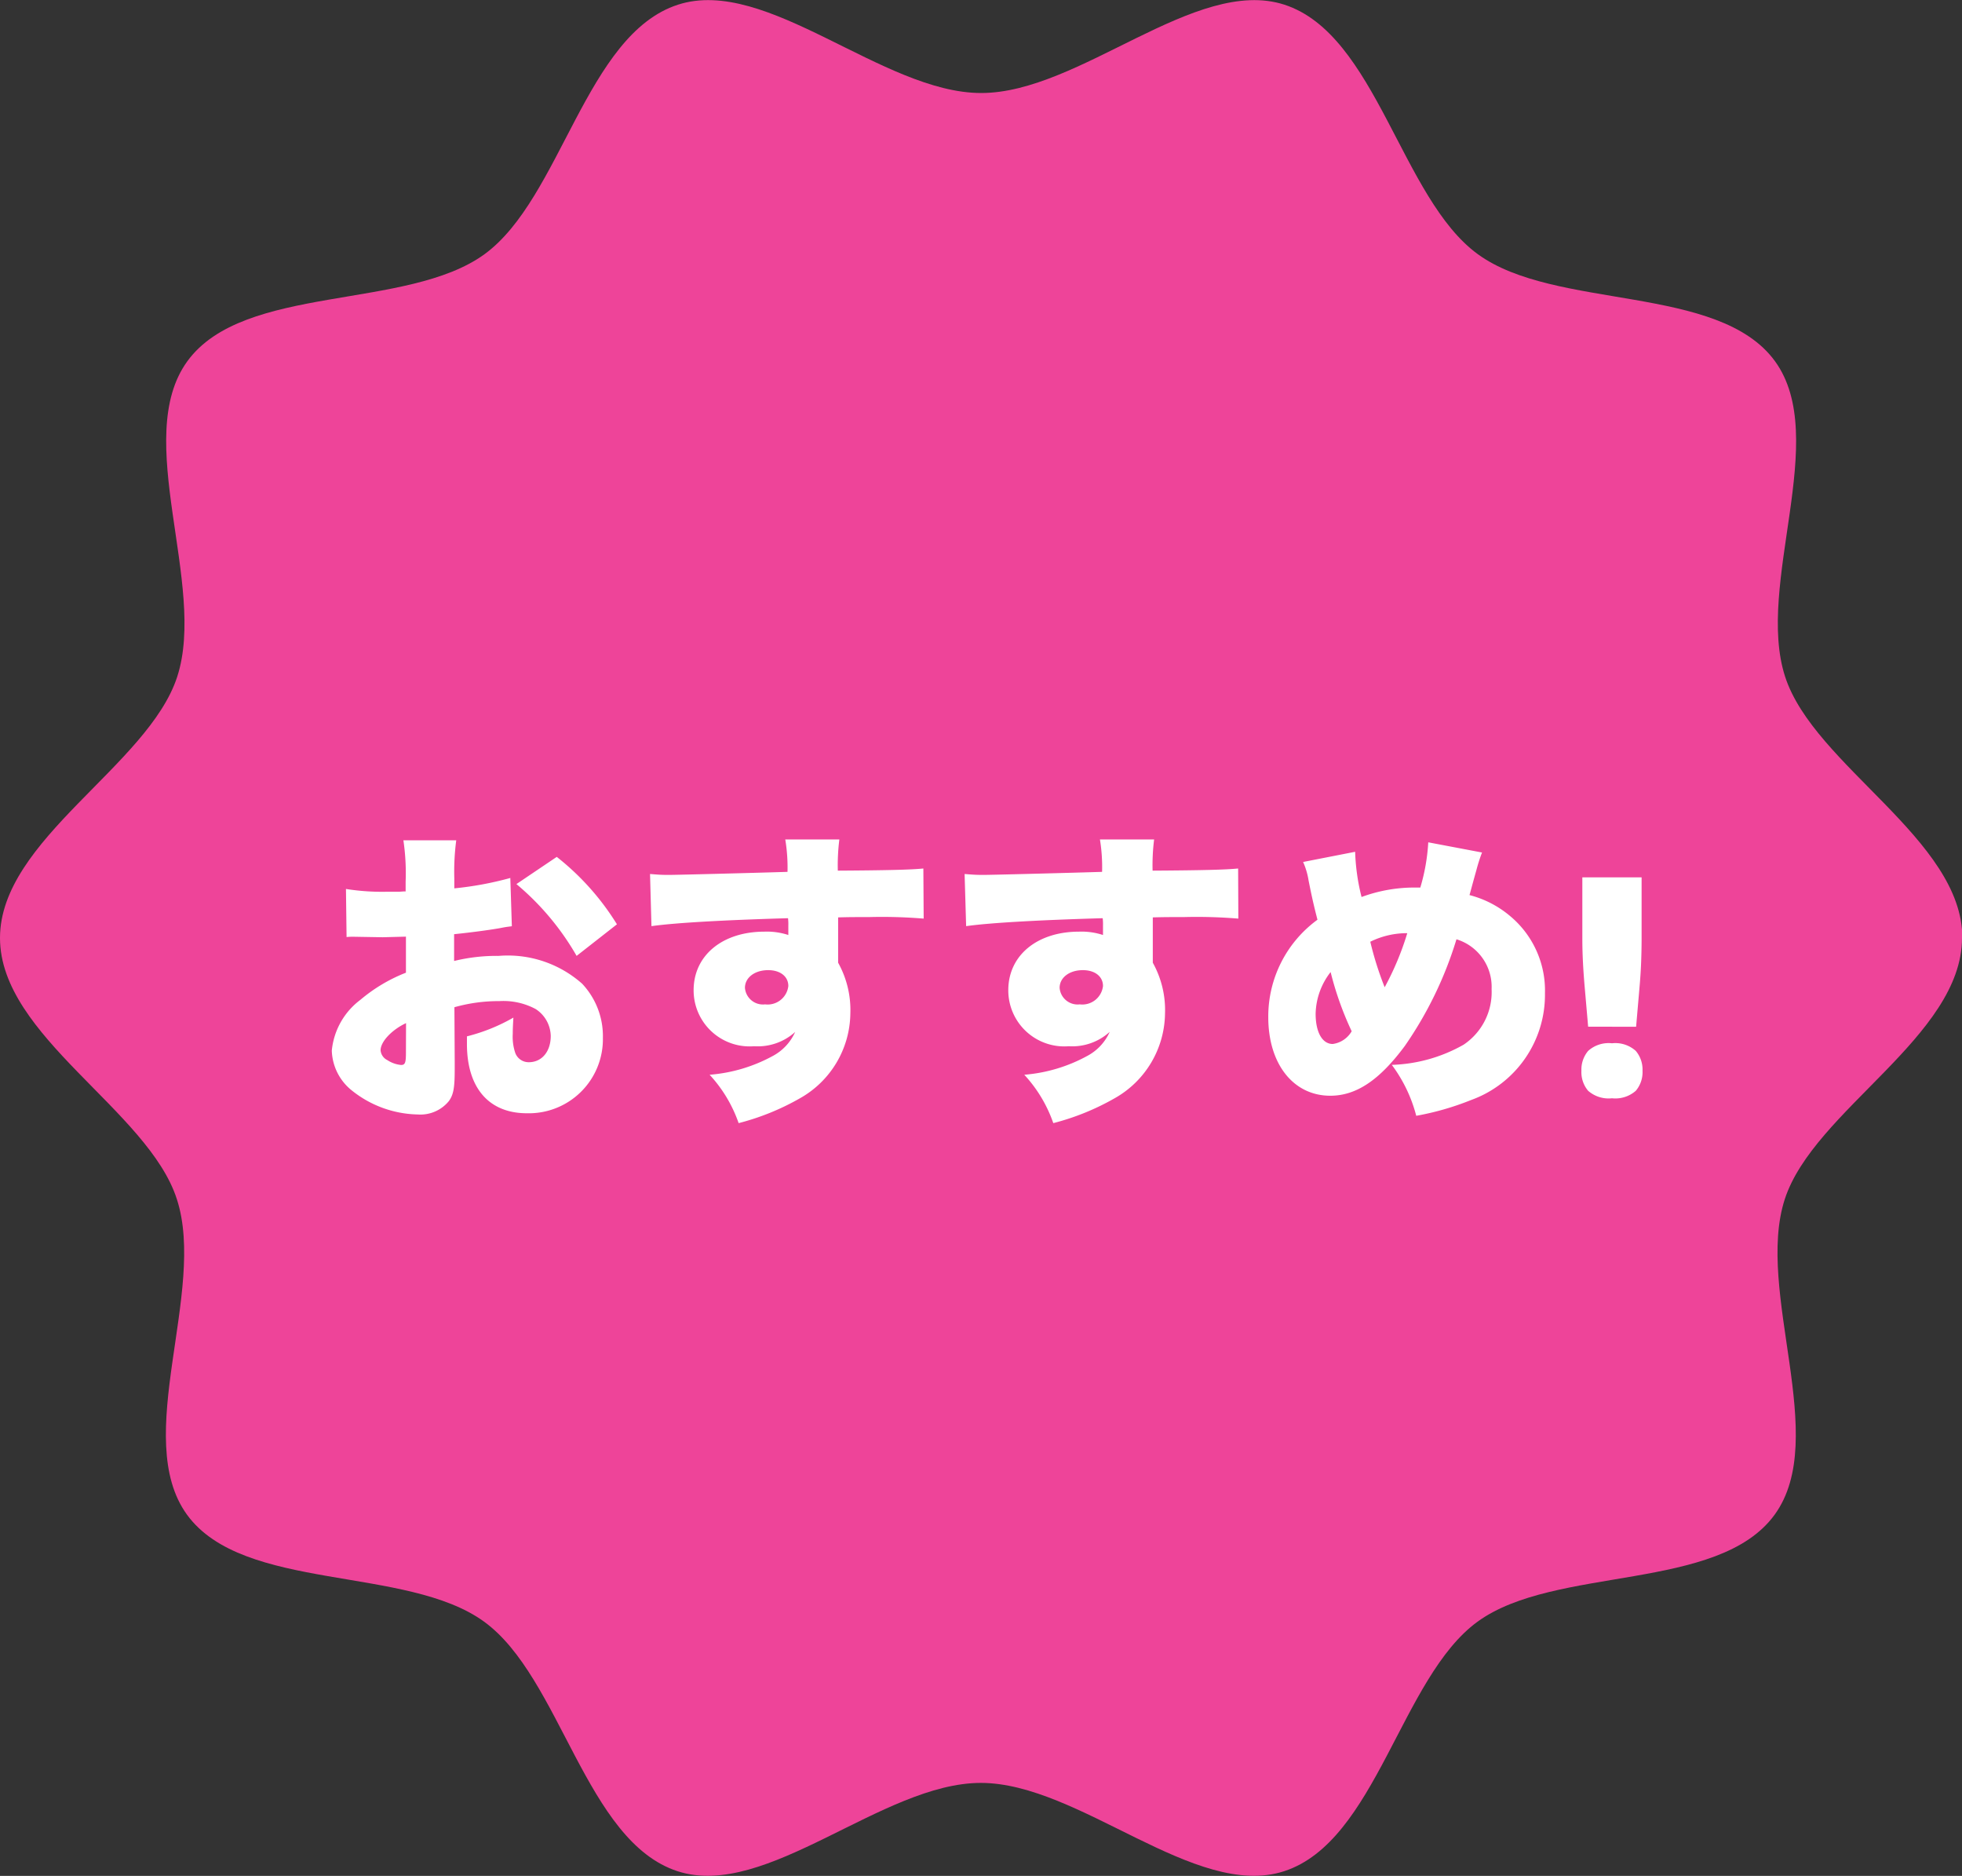
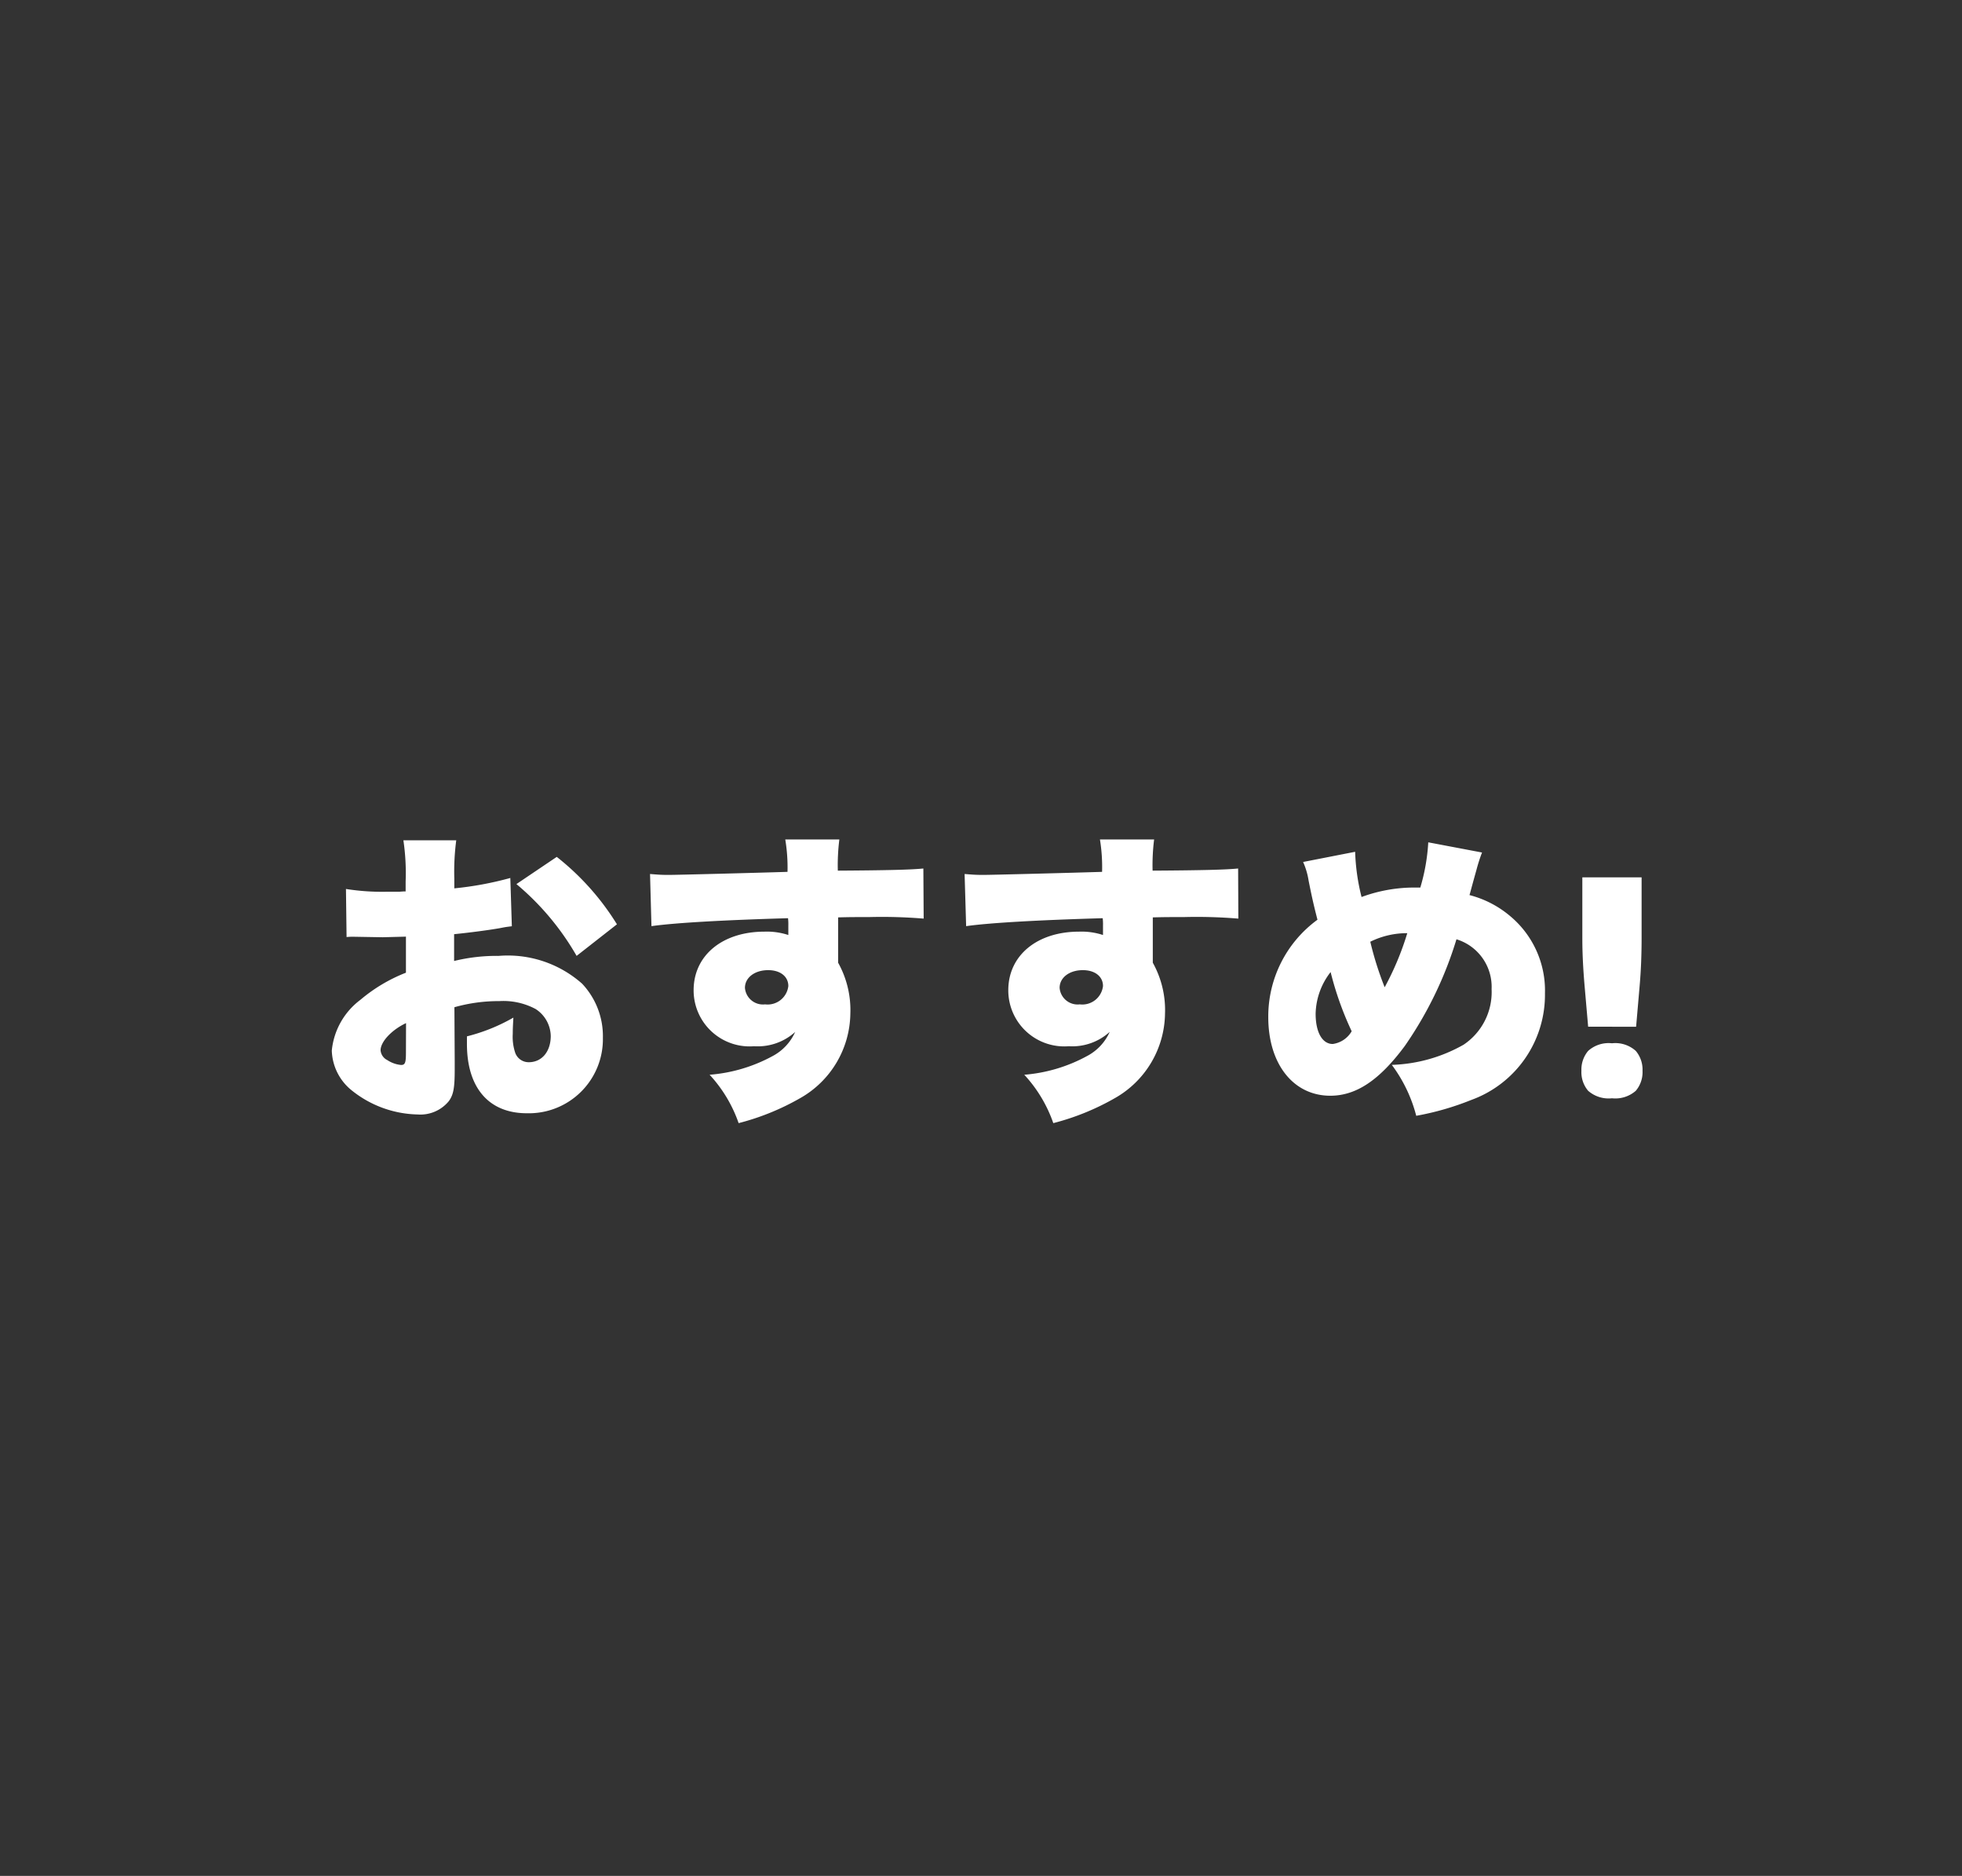
<svg xmlns="http://www.w3.org/2000/svg" width="77.066" height="73.672" viewBox="0 0 77.066 73.672">
  <rect x="0" y="0" width="77.066" height="73.672" fill="#333333" stroke="none" />
  <defs>
    <clipPath id="clip-path">
      <rect id="長方形_1264" data-name="長方形 1264" width="77.066" height="73.672" fill="#e49" />
    </clipPath>
  </defs>
  <g id="グループ_1563" data-name="グループ 1563" transform="translate(-316.467 -10048)">
    <g id="グループ_785" data-name="グループ 785" transform="translate(316.467 10048)" clip-path="url(#clip-path)">
-       <path id="パス_420" data-name="パス 420" d="M77.066,36.835c0,3.868-5.828,6.768-6.961,10.259-1.175,3.618,1.794,9.382-.4,12.393-2.213,3.041-8.627,1.987-11.669,4.2-3.011,2.191-3.979,8.629-7.6,9.8-3.491,1.133-8.042-3.469-11.91-3.469s-8.419,4.6-11.91,3.469c-3.618-1.175-4.585-7.612-7.6-9.8-3.041-2.214-9.455-1.16-11.669-4.2-2.191-3.011.778-8.775-.4-12.393C5.827,43.6,0,40.7,0,36.835s5.827-6.768,6.961-10.259c1.174-3.618-1.795-9.382.4-12.393,2.214-3.041,8.627-1.987,11.669-4.2,3.011-2.191,3.978-8.629,7.6-9.8,3.49-1.133,8.041,3.469,11.91,3.469s8.419-4.6,11.91-3.469c3.618,1.175,4.585,7.612,7.6,9.8,3.041,2.214,9.455,1.16,11.669,4.2,2.191,3.011-.778,8.775.4,12.393,1.133,3.491,6.961,6.391,6.961,10.259" transform="translate(0 0.001)" fill="#e49" />
-     </g>
+       </g>
    <path id="パス_1026" data-name="パス 1026" d="M7.512-8.52a13.054,13.054,0,0,1-2.2.408V-8.5A9.445,9.445,0,0,1,5.388-10H3.312A8.8,8.8,0,0,1,3.4-8.376v.384c-.072,0-.072,0-.24.012H2.7a9.069,9.069,0,0,1-1.644-.108L1.08-6.2a2.365,2.365,0,0,1,.252-.012L2.5-6.192l.912-.024V-4.8A6.338,6.338,0,0,0,1.62-3.732,2.828,2.828,0,0,0,.5-1.74a2.082,2.082,0,0,0,.78,1.56A4.27,4.27,0,0,0,3.876.768,1.443,1.443,0,0,0,5.1.24c.18-.252.228-.516.228-1.248V-1.32L5.316-3.444a6.4,6.4,0,0,1,1.764-.24,2.682,2.682,0,0,1,1.428.312A1.289,1.289,0,0,1,9.1-2.316c0,.612-.348,1.032-.864,1.032a.561.561,0,0,1-.528-.36,1.979,1.979,0,0,1-.1-.756c0-.252.012-.384.024-.636A7.134,7.134,0,0,1,5.808-2.3V-2C5.808-.276,6.672.72,8.16.72a2.909,2.909,0,0,0,2.988-2.964,3,3,0,0,0-.816-2.124A4.4,4.4,0,0,0,7.056-5.46a7.027,7.027,0,0,0-1.752.2V-6.312c.588-.06,1.344-.156,1.812-.24.24-.048.276-.048.456-.072Zm-4.1,6.864c0,.4-.036.48-.192.48a1.179,1.179,0,0,1-.54-.192.471.471,0,0,1-.264-.384c0-.336.432-.8,1-1.068ZM11.7-6.7A10.148,10.148,0,0,0,9.336-9.348L7.752-8.28a10.46,10.46,0,0,1,2.364,2.82Zm1.356.072c.924-.132,2.88-.24,5.364-.312a1.953,1.953,0,0,1,.012.288v.372a2.71,2.71,0,0,0-.936-.132c-1.656,0-2.784.936-2.784,2.3a2.2,2.2,0,0,0,2.376,2.2A2.19,2.19,0,0,0,18.7-2.472a1.988,1.988,0,0,1-.888.948,6.177,6.177,0,0,1-2.472.732,5.4,5.4,0,0,1,1.14,1.9A9.7,9.7,0,0,0,18.888.132a3.871,3.871,0,0,0,1.98-3.324,3.817,3.817,0,0,0-.48-2V-6.972c.48-.012.564-.012,1.2-.012a20,20,0,0,1,2.16.06l-.012-1.968c-.48.048-1.368.072-3.36.084a8.123,8.123,0,0,1,.06-1.224H18.312A6.755,6.755,0,0,1,18.4-8.76c-1.116.036-4.344.12-4.668.12-.3,0-.432-.012-.732-.036ZM17.64-4.9c.48,0,.792.252.792.624a.818.818,0,0,1-.912.72.71.71,0,0,1-.792-.648C16.728-4.608,17.112-4.9,17.64-4.9Zm7.776-1.728c.924-.132,2.88-.24,5.364-.312a1.952,1.952,0,0,1,.012.288v.372a2.71,2.71,0,0,0-.936-.132c-1.656,0-2.784.936-2.784,2.3a2.2,2.2,0,0,0,2.376,2.2,2.19,2.19,0,0,0,1.608-.564,1.988,1.988,0,0,1-.888.948A6.177,6.177,0,0,1,27.7-.792a5.4,5.4,0,0,1,1.14,1.9A9.7,9.7,0,0,0,31.248.132a3.871,3.871,0,0,0,1.98-3.324,3.817,3.817,0,0,0-.48-2V-6.972c.48-.012.564-.012,1.2-.012a20,20,0,0,1,2.16.06L36.1-8.892c-.48.048-1.368.072-3.36.084a8.123,8.123,0,0,1,.06-1.224H30.672a6.755,6.755,0,0,1,.084,1.272c-1.116.036-4.344.12-4.668.12-.3,0-.432-.012-.732-.036ZM30-4.9c.48,0,.792.252.792.624a.818.818,0,0,1-.912.72.71.71,0,0,1-.792-.648C29.088-4.608,29.472-4.9,30-4.9Zm8.652-4.248a2.847,2.847,0,0,1,.216.732c.132.66.2.96.348,1.536a4.7,4.7,0,0,0-1.932,3.828c0,1.836.984,3.084,2.436,3.084,1.02,0,1.932-.612,2.928-1.956a14.95,14.95,0,0,0,2.028-4.188,1.952,1.952,0,0,1,1.38,1.956,2.485,2.485,0,0,1-1.1,2.184,6.088,6.088,0,0,1-2.82.792,5.74,5.74,0,0,1,.96,2A10.908,10.908,0,0,0,45.252.2a4.393,4.393,0,0,0,2.9-4.188A3.805,3.805,0,0,0,46.788-7.02a4.026,4.026,0,0,0-1.6-.828c.012-.036.1-.372.276-1a6.486,6.486,0,0,1,.216-.672l-2.112-.4a7.639,7.639,0,0,1-.312,1.776H43a5.97,5.97,0,0,0-2.052.372,8.231,8.231,0,0,1-.252-1.776Zm1.08,4.32A12.635,12.635,0,0,0,40.56-2.5a1.018,1.018,0,0,1-.744.5c-.408,0-.672-.456-.672-1.188A2.75,2.75,0,0,1,39.732-4.824Zm1.56-1.188a3.239,3.239,0,0,1,1.452-.336,11.285,11.285,0,0,1-.888,2.124A12.9,12.9,0,0,1,41.292-6.012Zm8.556,3.336L49.716-4.2q-.048-.54-.072-1.02t-.024-.924v-2.4h2.328v2.4q0,.444-.018.924T51.864-4.2l-.132,1.524ZM51.984-.948a1.132,1.132,0,0,1-.264.786,1.219,1.219,0,0,1-.936.294,1.219,1.219,0,0,1-.936-.294,1.132,1.132,0,0,1-.264-.786,1.137,1.137,0,0,1,.264-.78,1.2,1.2,0,0,1,.936-.3,1.2,1.2,0,0,1,.936.3A1.137,1.137,0,0,1,51.984-.948Z" transform="translate(329 10091)" fill="#fff" />
  </g>
</svg>